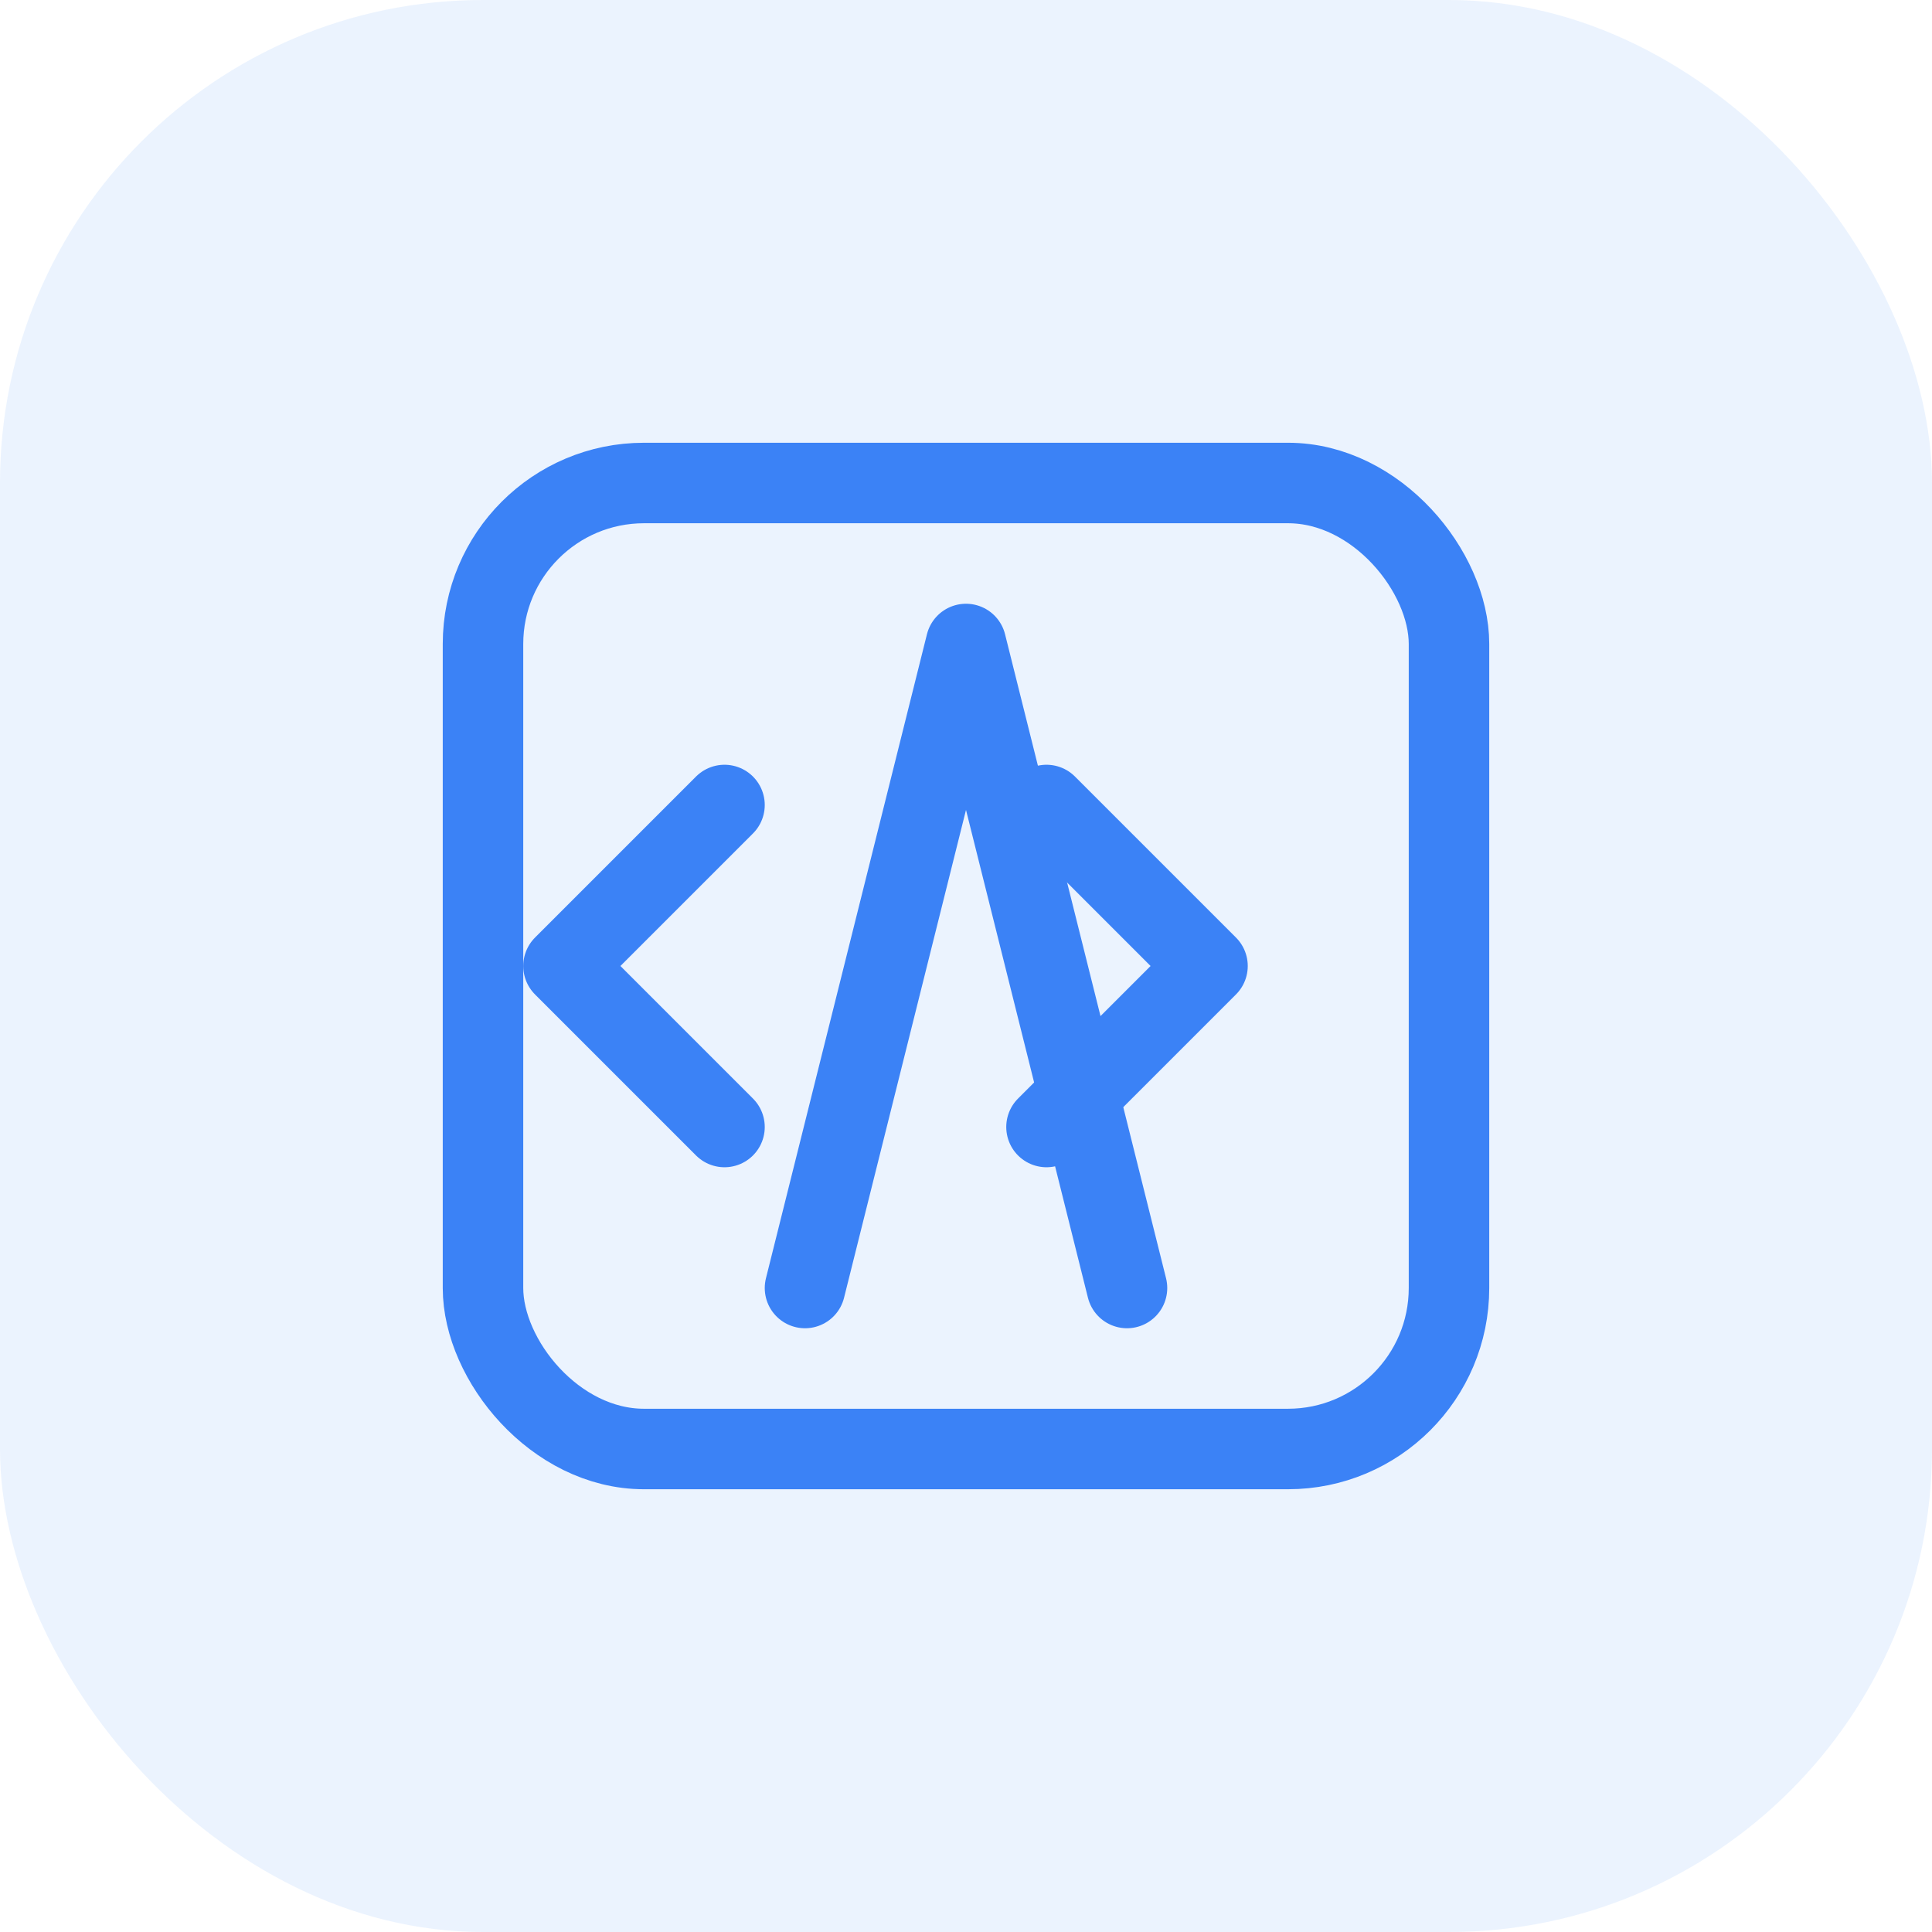
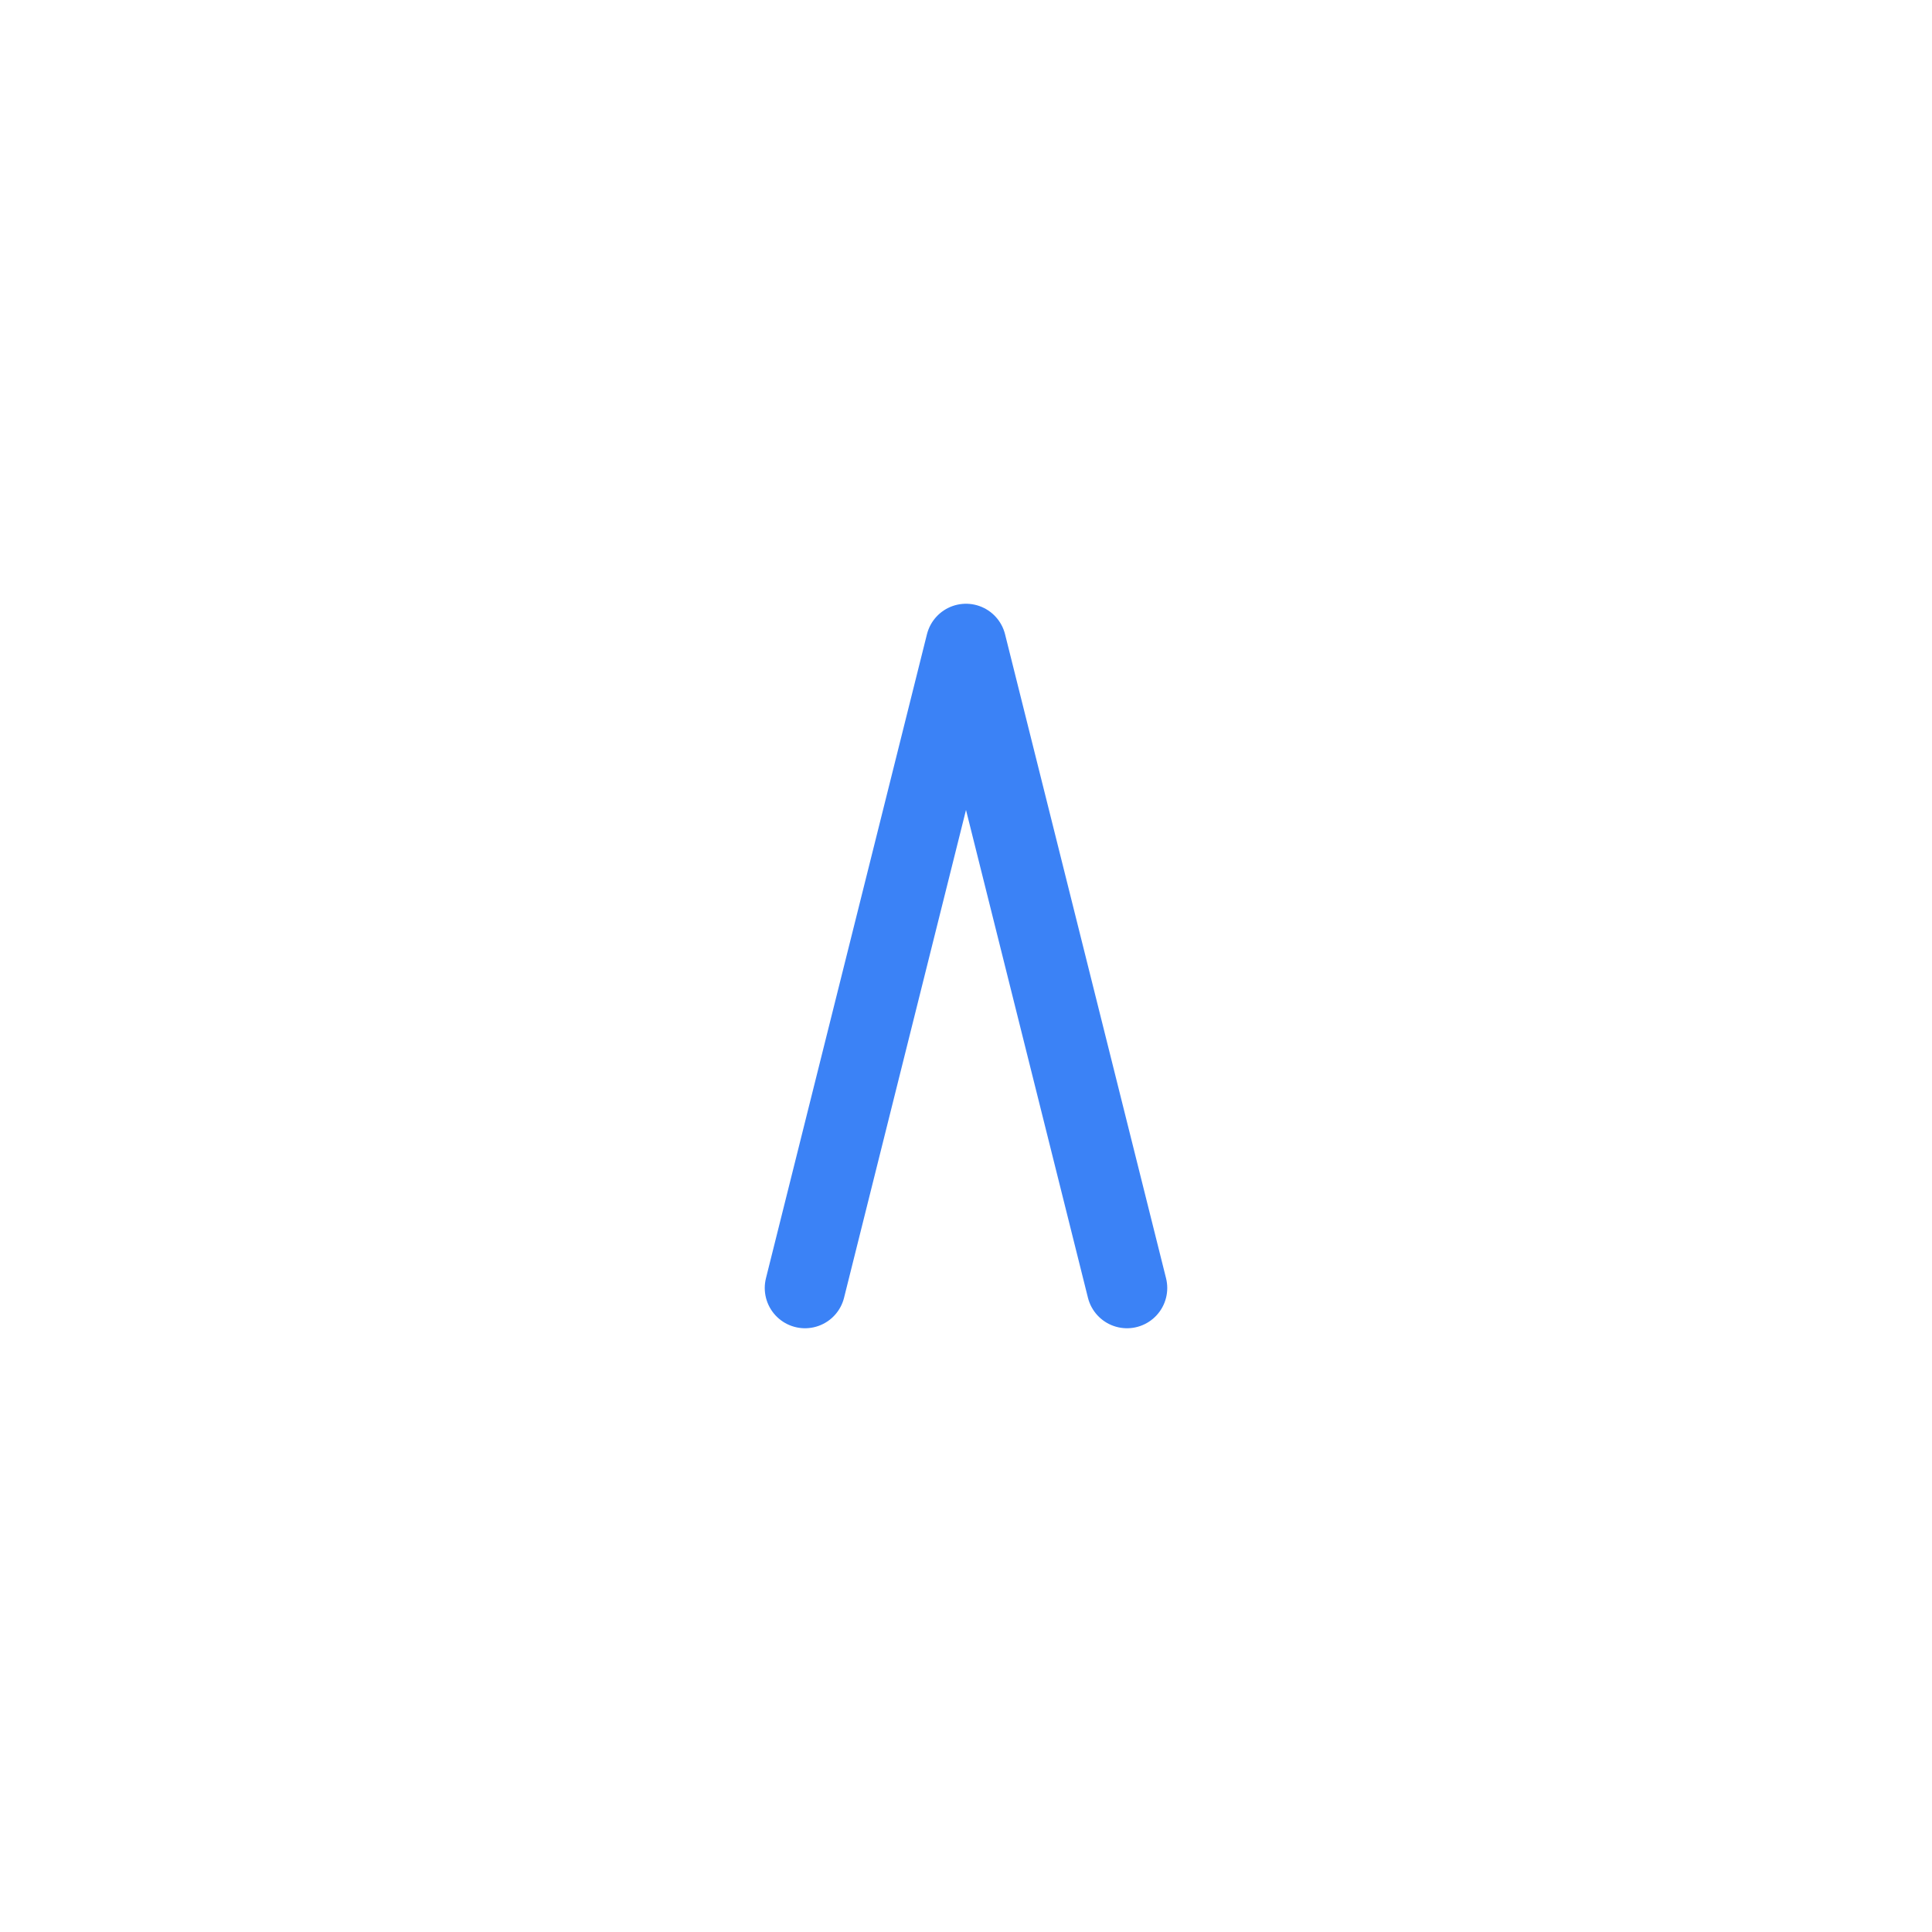
<svg xmlns="http://www.w3.org/2000/svg" width="48" height="48" viewBox="0 0 48 48" fill="none">
-   <rect width="48" height="48" rx="12" fill="#3B82F6" opacity="0.1" />
-   <rect x="12" y="12" width="24" height="24" rx="4" stroke="#3B82F6" stroke-width="2" stroke-linecap="round" stroke-linejoin="round" />
-   <path d="M26 20L30 24L26 28" stroke="#3B82F6" stroke-width="2" stroke-linecap="round" stroke-linejoin="round" />
-   <path d="M18 20L14 24L18 28" stroke="#3B82F6" stroke-width="2" stroke-linecap="round" stroke-linejoin="round" />
  <path d="M20 32L24 16L28 32" stroke="#3B82F6" stroke-width="2" stroke-linecap="round" stroke-linejoin="round" />
</svg>